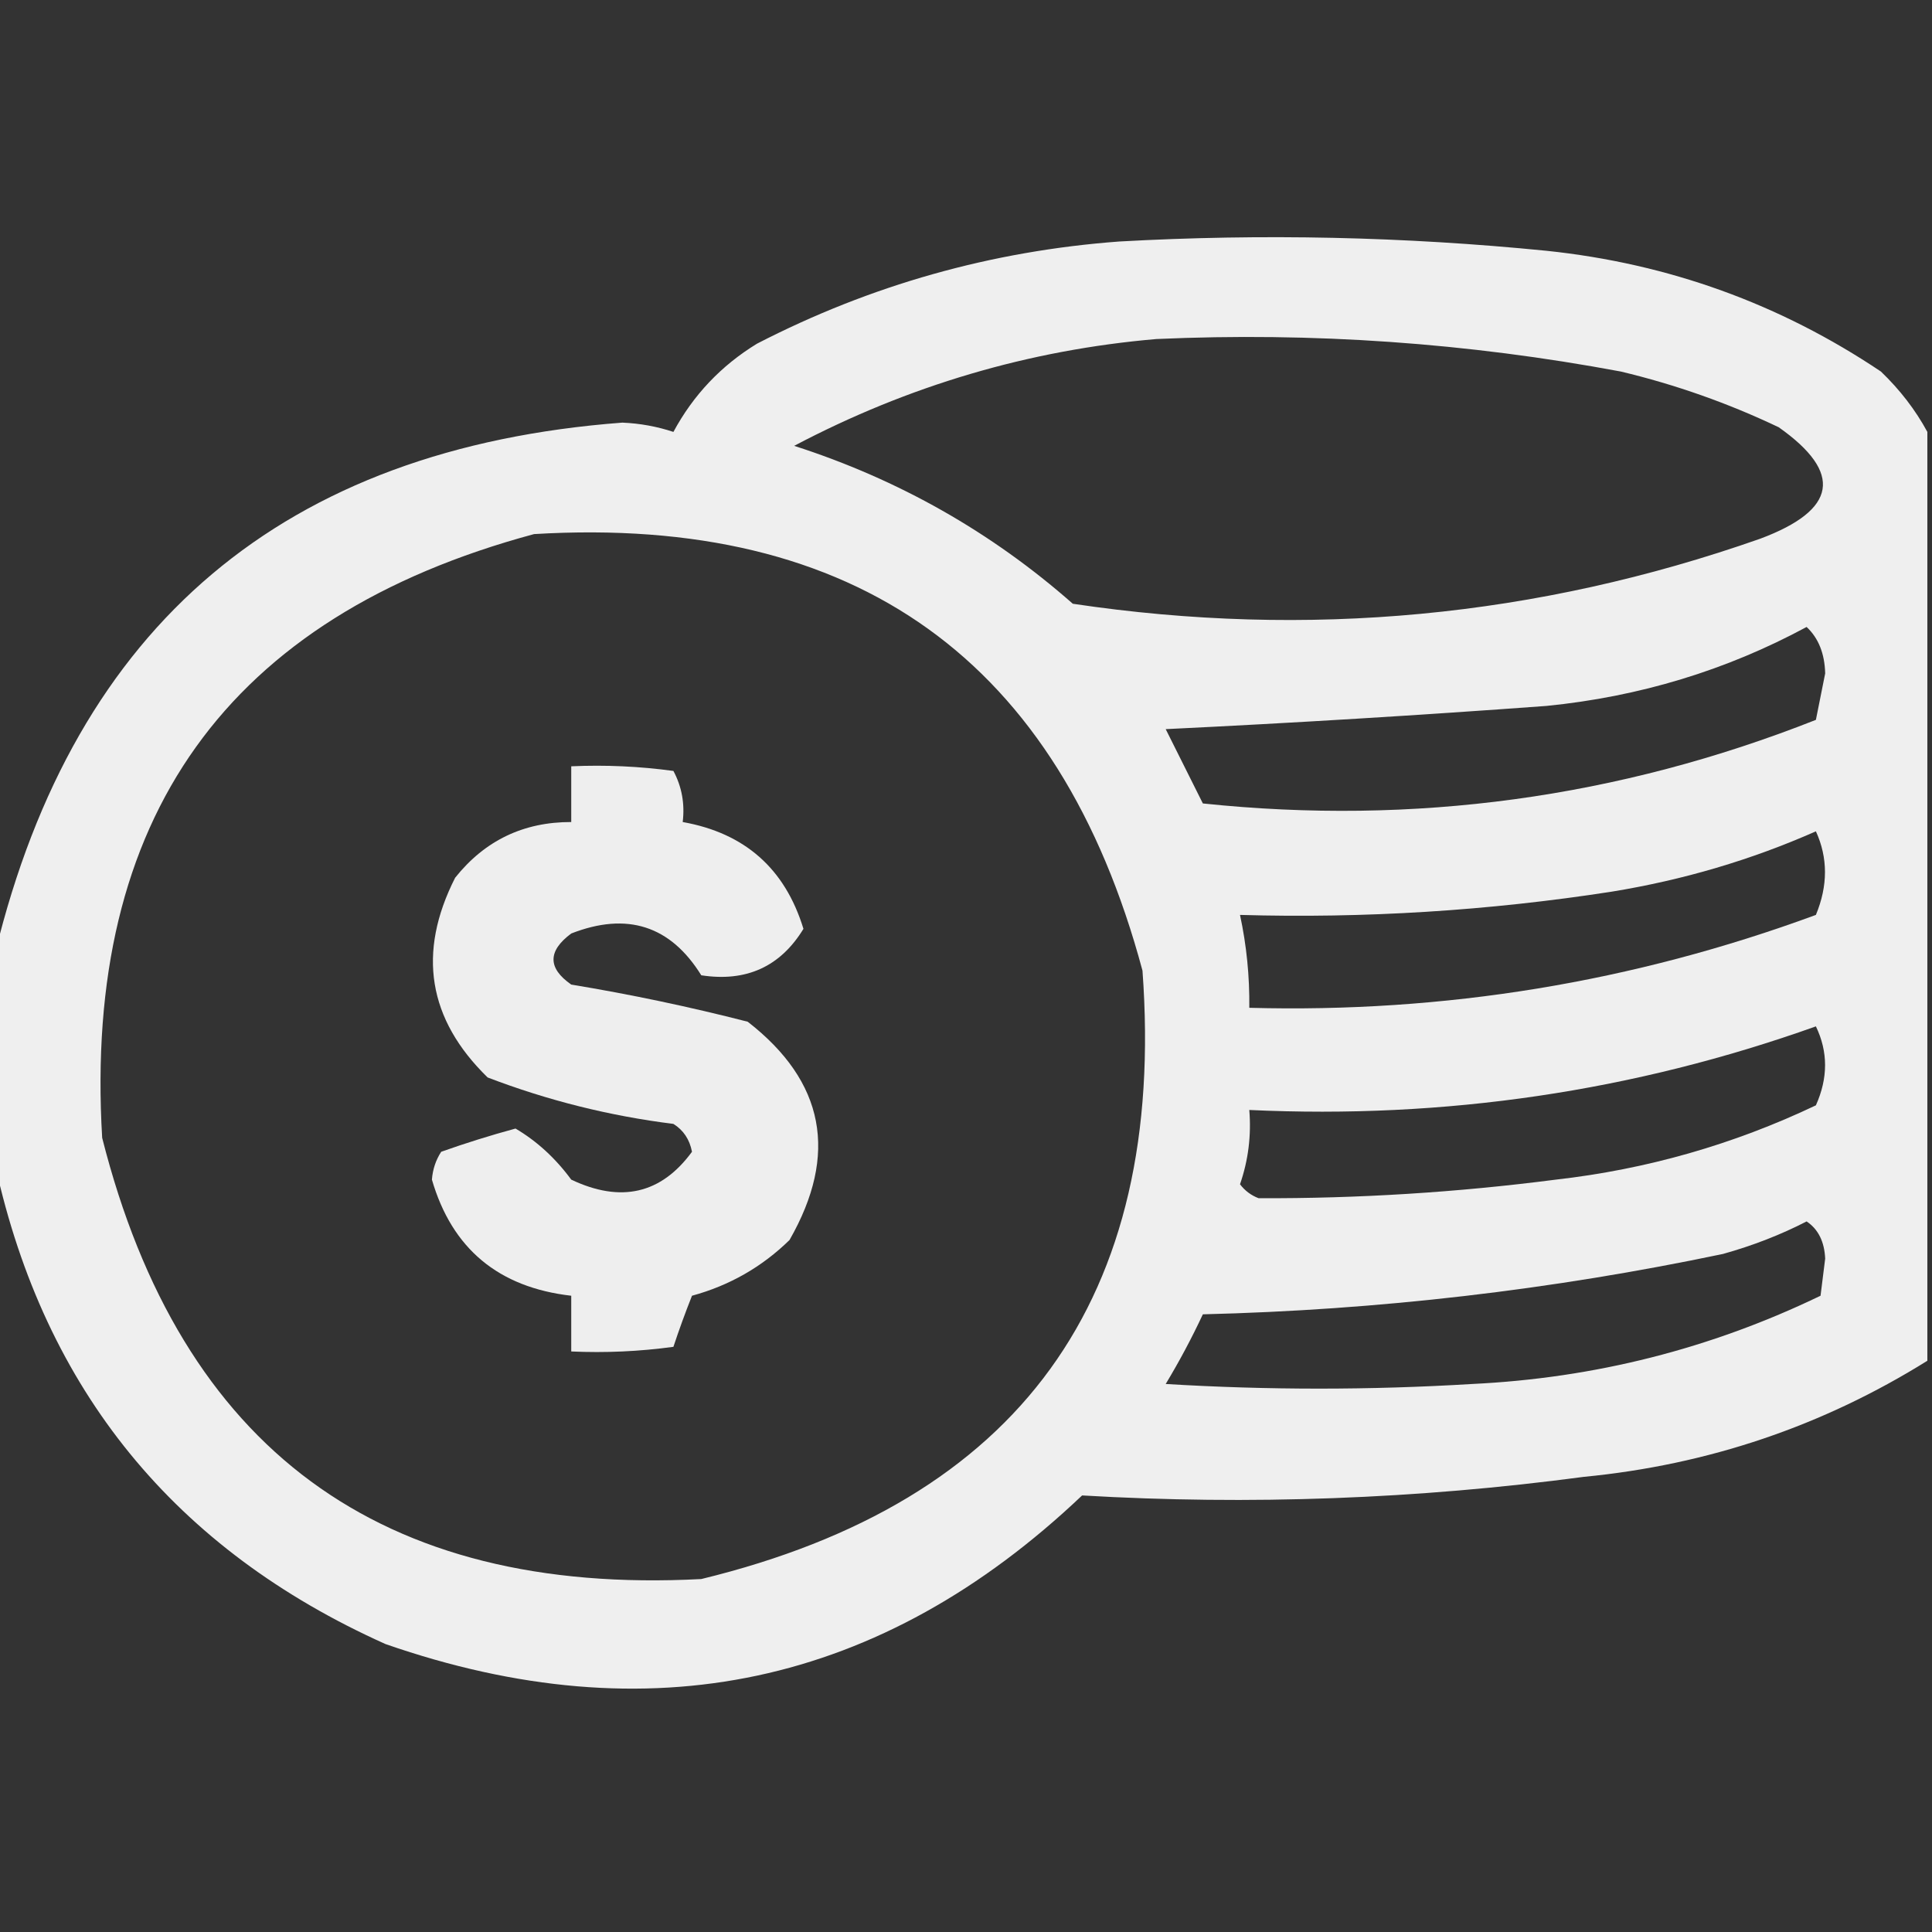
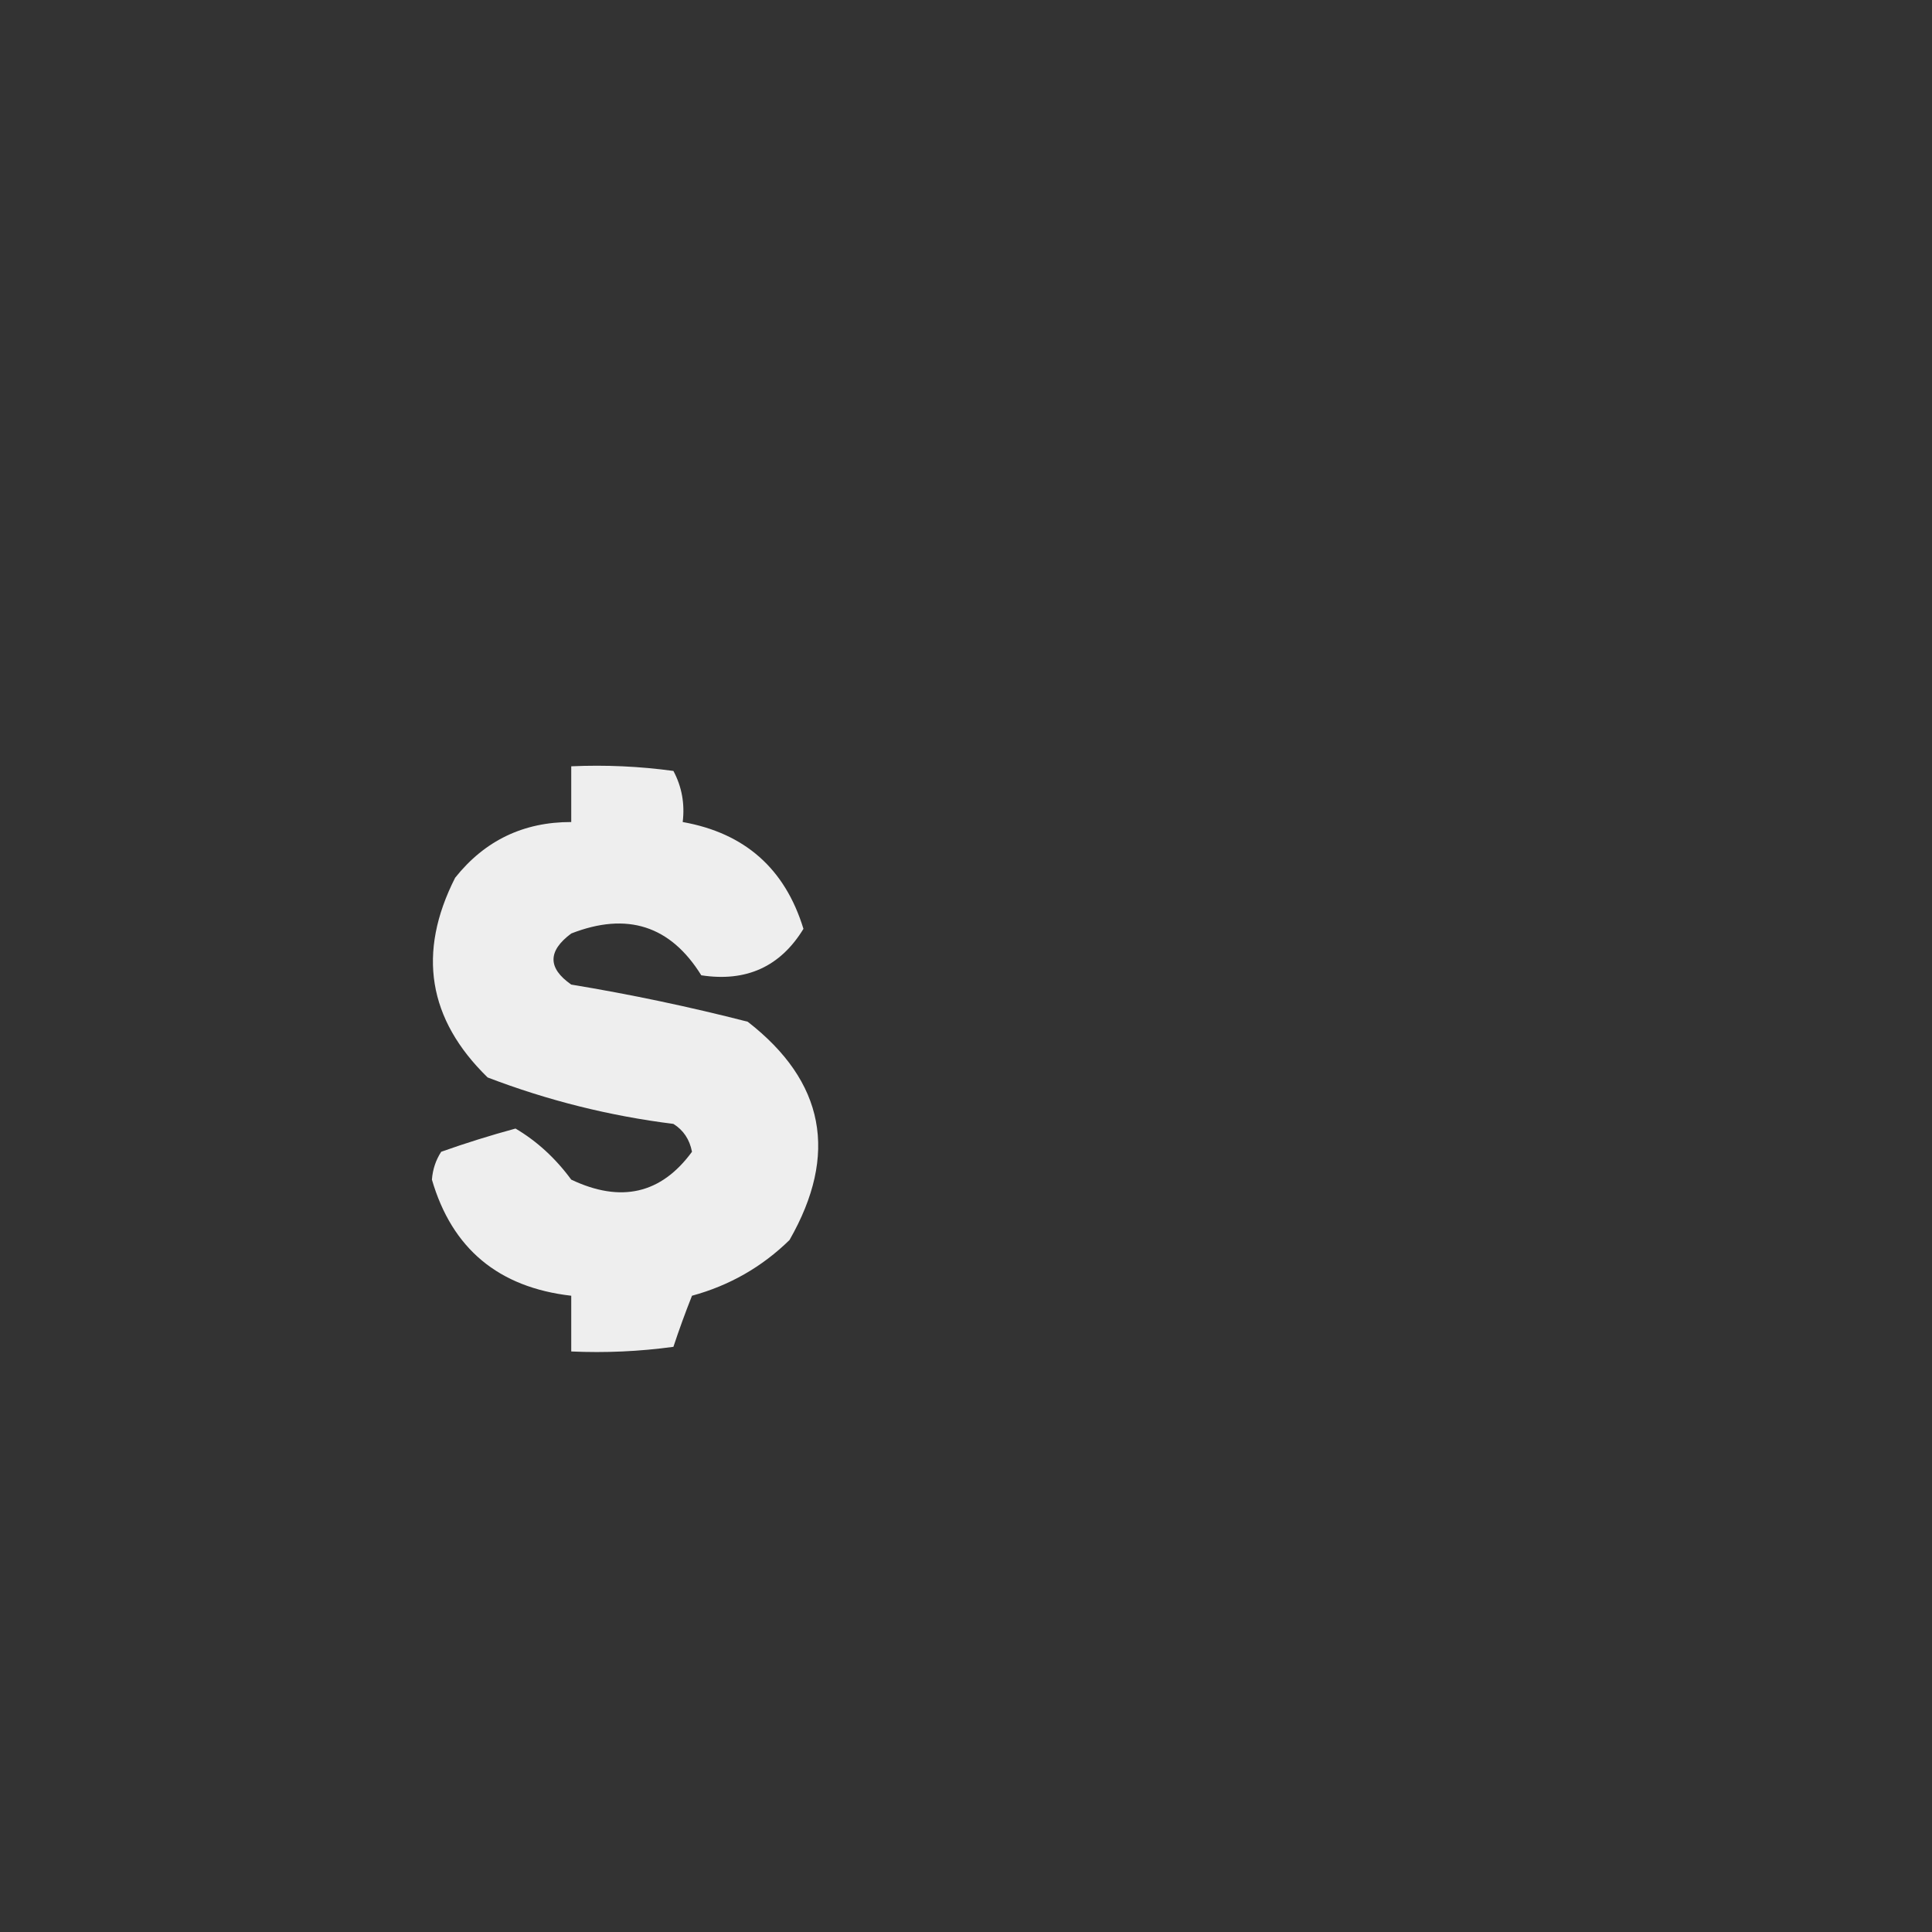
<svg xmlns="http://www.w3.org/2000/svg" version="1.1" width="208px" height="208px" style="shape-rendering:geometricPrecision; text-rendering:geometricPrecision; image-rendering:optimizeQuality; fill-rule:evenodd; clip-rule:evenodd">
  <rect width="100%" height="100%" fill="#333333" stroke="none" />
  <g>
-     <path style="opacity:0.924" fill="#fefefe" d="M 207.5,46.5 C 207.5,79.833 207.5,113.167 207.5,146.5C 196.211,153.541 183.878,157.708 170.5,159C 152.549,161.39 134.549,162.056 116.5,161C 94.865,181.528 69.865,186.862 41.5,177C 18.818,166.827 4.818,149.66 -0.5,125.5C -0.5,117.833 -0.5,110.167 -0.5,102.5C 8.089,67.258 30.589,48.258 67,45.5C 68.894,45.58 70.727,45.913 72.5,46.5C 74.642,42.525 77.642,39.358 81.5,37C 93.738,30.69 106.738,27.023 120.5,26C 135.866,25.141 151.199,25.475 166.5,27C 179.629,28.375 191.629,32.708 202.5,40C 204.55,41.965 206.217,44.132 207.5,46.5 Z M 124.5,36.5 C 141.318,35.746 157.984,36.913 174.5,40C 180.382,41.405 186.049,43.405 191.5,46C 198.453,50.907 197.786,54.907 189.5,58C 165.464,66.445 140.797,68.778 115.5,65C 106.735,57.281 96.735,51.614 85.5,48C 97.809,41.51 110.809,37.676 124.5,36.5 Z M 57.5,57.5 C 92.208,55.422 114.041,71.089 123,104.5C 125.596,139.838 109.763,161.671 75.5,170C 40.976,171.824 19.476,155.991 11,122.5C 8.956,88.074 24.456,66.407 57.5,57.5 Z M 194.5,67.5 C 195.777,68.694 196.444,70.36 196.5,72.5C 196.167,74.167 195.833,75.833 195.5,77.5C 174.255,85.892 152.255,88.892 129.5,86.5C 128.167,83.833 126.833,81.167 125.5,78.5C 139.184,77.838 152.851,77.005 166.5,76C 176.511,75.003 185.845,72.17 194.5,67.5 Z M 195.5,89.5 C 196.803,92.355 196.803,95.355 195.5,98.5C 175.841,105.738 155.508,109.071 134.5,108.5C 134.54,105.119 134.207,101.786 133.5,98.5C 146.912,98.886 160.246,98.052 173.5,96C 181.22,94.742 188.553,92.575 195.5,89.5 Z M 195.5,110.5 C 196.817,113.23 196.817,116.063 195.5,119C 186.62,123.22 177.287,125.887 167.5,127C 156.858,128.376 146.192,129.043 135.5,129C 134.692,128.692 134.025,128.192 133.5,127.5C 134.393,124.916 134.726,122.249 134.5,119.5C 155.564,120.492 175.897,117.492 195.5,110.5 Z M 194.5,131.5 C 195.748,132.334 196.415,133.667 196.5,135.5C 196.333,136.833 196.167,138.167 196,139.5C 184.182,145.199 171.682,148.366 158.5,149C 147.5,149.667 136.5,149.667 125.5,149C 126.961,146.579 128.294,144.079 129.5,141.5C 148.374,141.042 167.041,138.875 185.5,135C 188.718,134.1 191.718,132.933 194.5,131.5 Z" />
-   </g>
+     </g>
  <g>
    <path style="opacity:0.921" fill="#fefefe" d="M 61.5,82.5 C 65.182,82.335 68.848,82.501 72.5,83C 73.406,84.7 73.739,86.533 73.5,88.5C 80.188,89.689 84.521,93.522 86.5,100C 84.01,104.076 80.343,105.743 75.5,105C 72.181,99.653 67.515,98.153 61.5,100.5C 58.956,102.392 58.956,104.225 61.5,106C 67.895,107.056 74.228,108.39 80.5,110C 88.787,116.437 90.287,124.27 85,133.5C 82.038,136.399 78.538,138.399 74.5,139.5C 73.77,141.341 73.103,143.175 72.5,145C 68.848,145.499 65.182,145.665 61.5,145.5C 61.5,143.5 61.5,141.5 61.5,139.5C 53.667,138.601 48.667,134.435 46.5,127C 46.585,125.893 46.919,124.893 47.5,124C 50.136,123.066 52.803,122.232 55.5,121.5C 57.801,122.857 59.801,124.69 61.5,127C 66.85,129.535 71.183,128.535 74.5,124C 74.245,122.674 73.578,121.674 72.5,121C 65.629,120.141 58.962,118.475 52.5,116C 46.07,109.738 44.903,102.571 49,94.5C 52.195,90.49 56.362,88.49 61.5,88.5C 61.5,86.5 61.5,84.5 61.5,82.5 Z" />
  </g>
</svg>